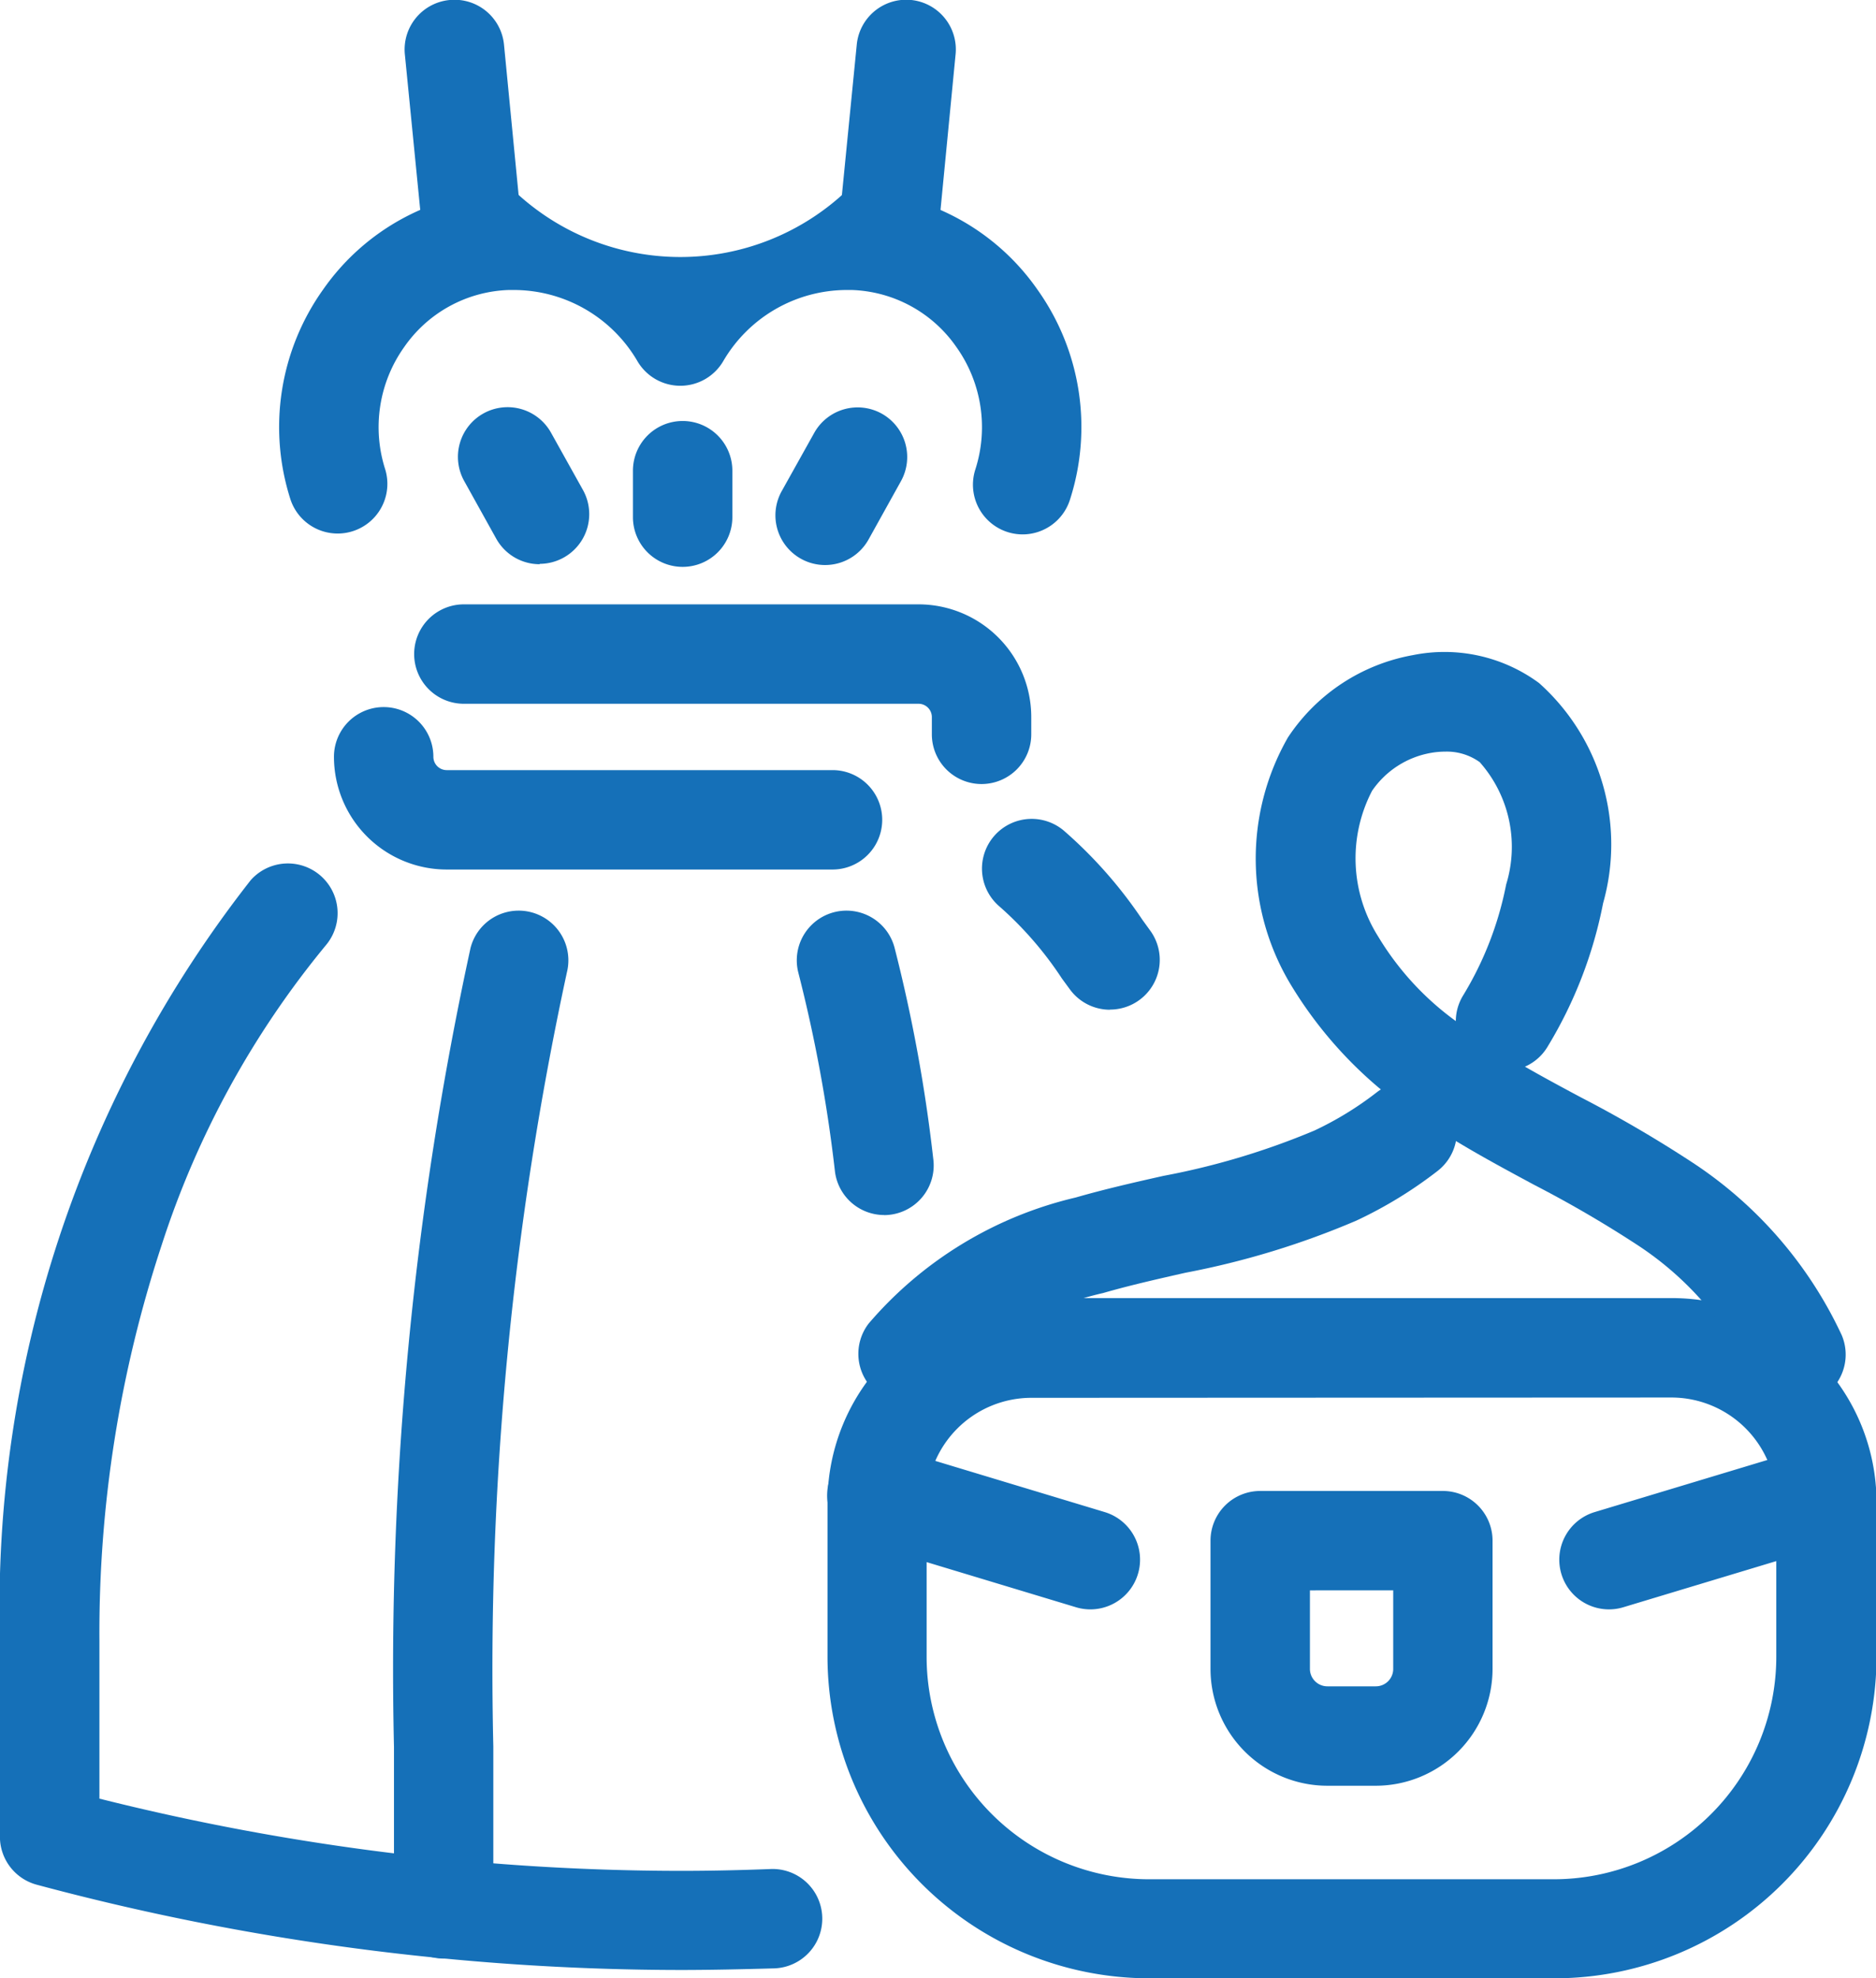
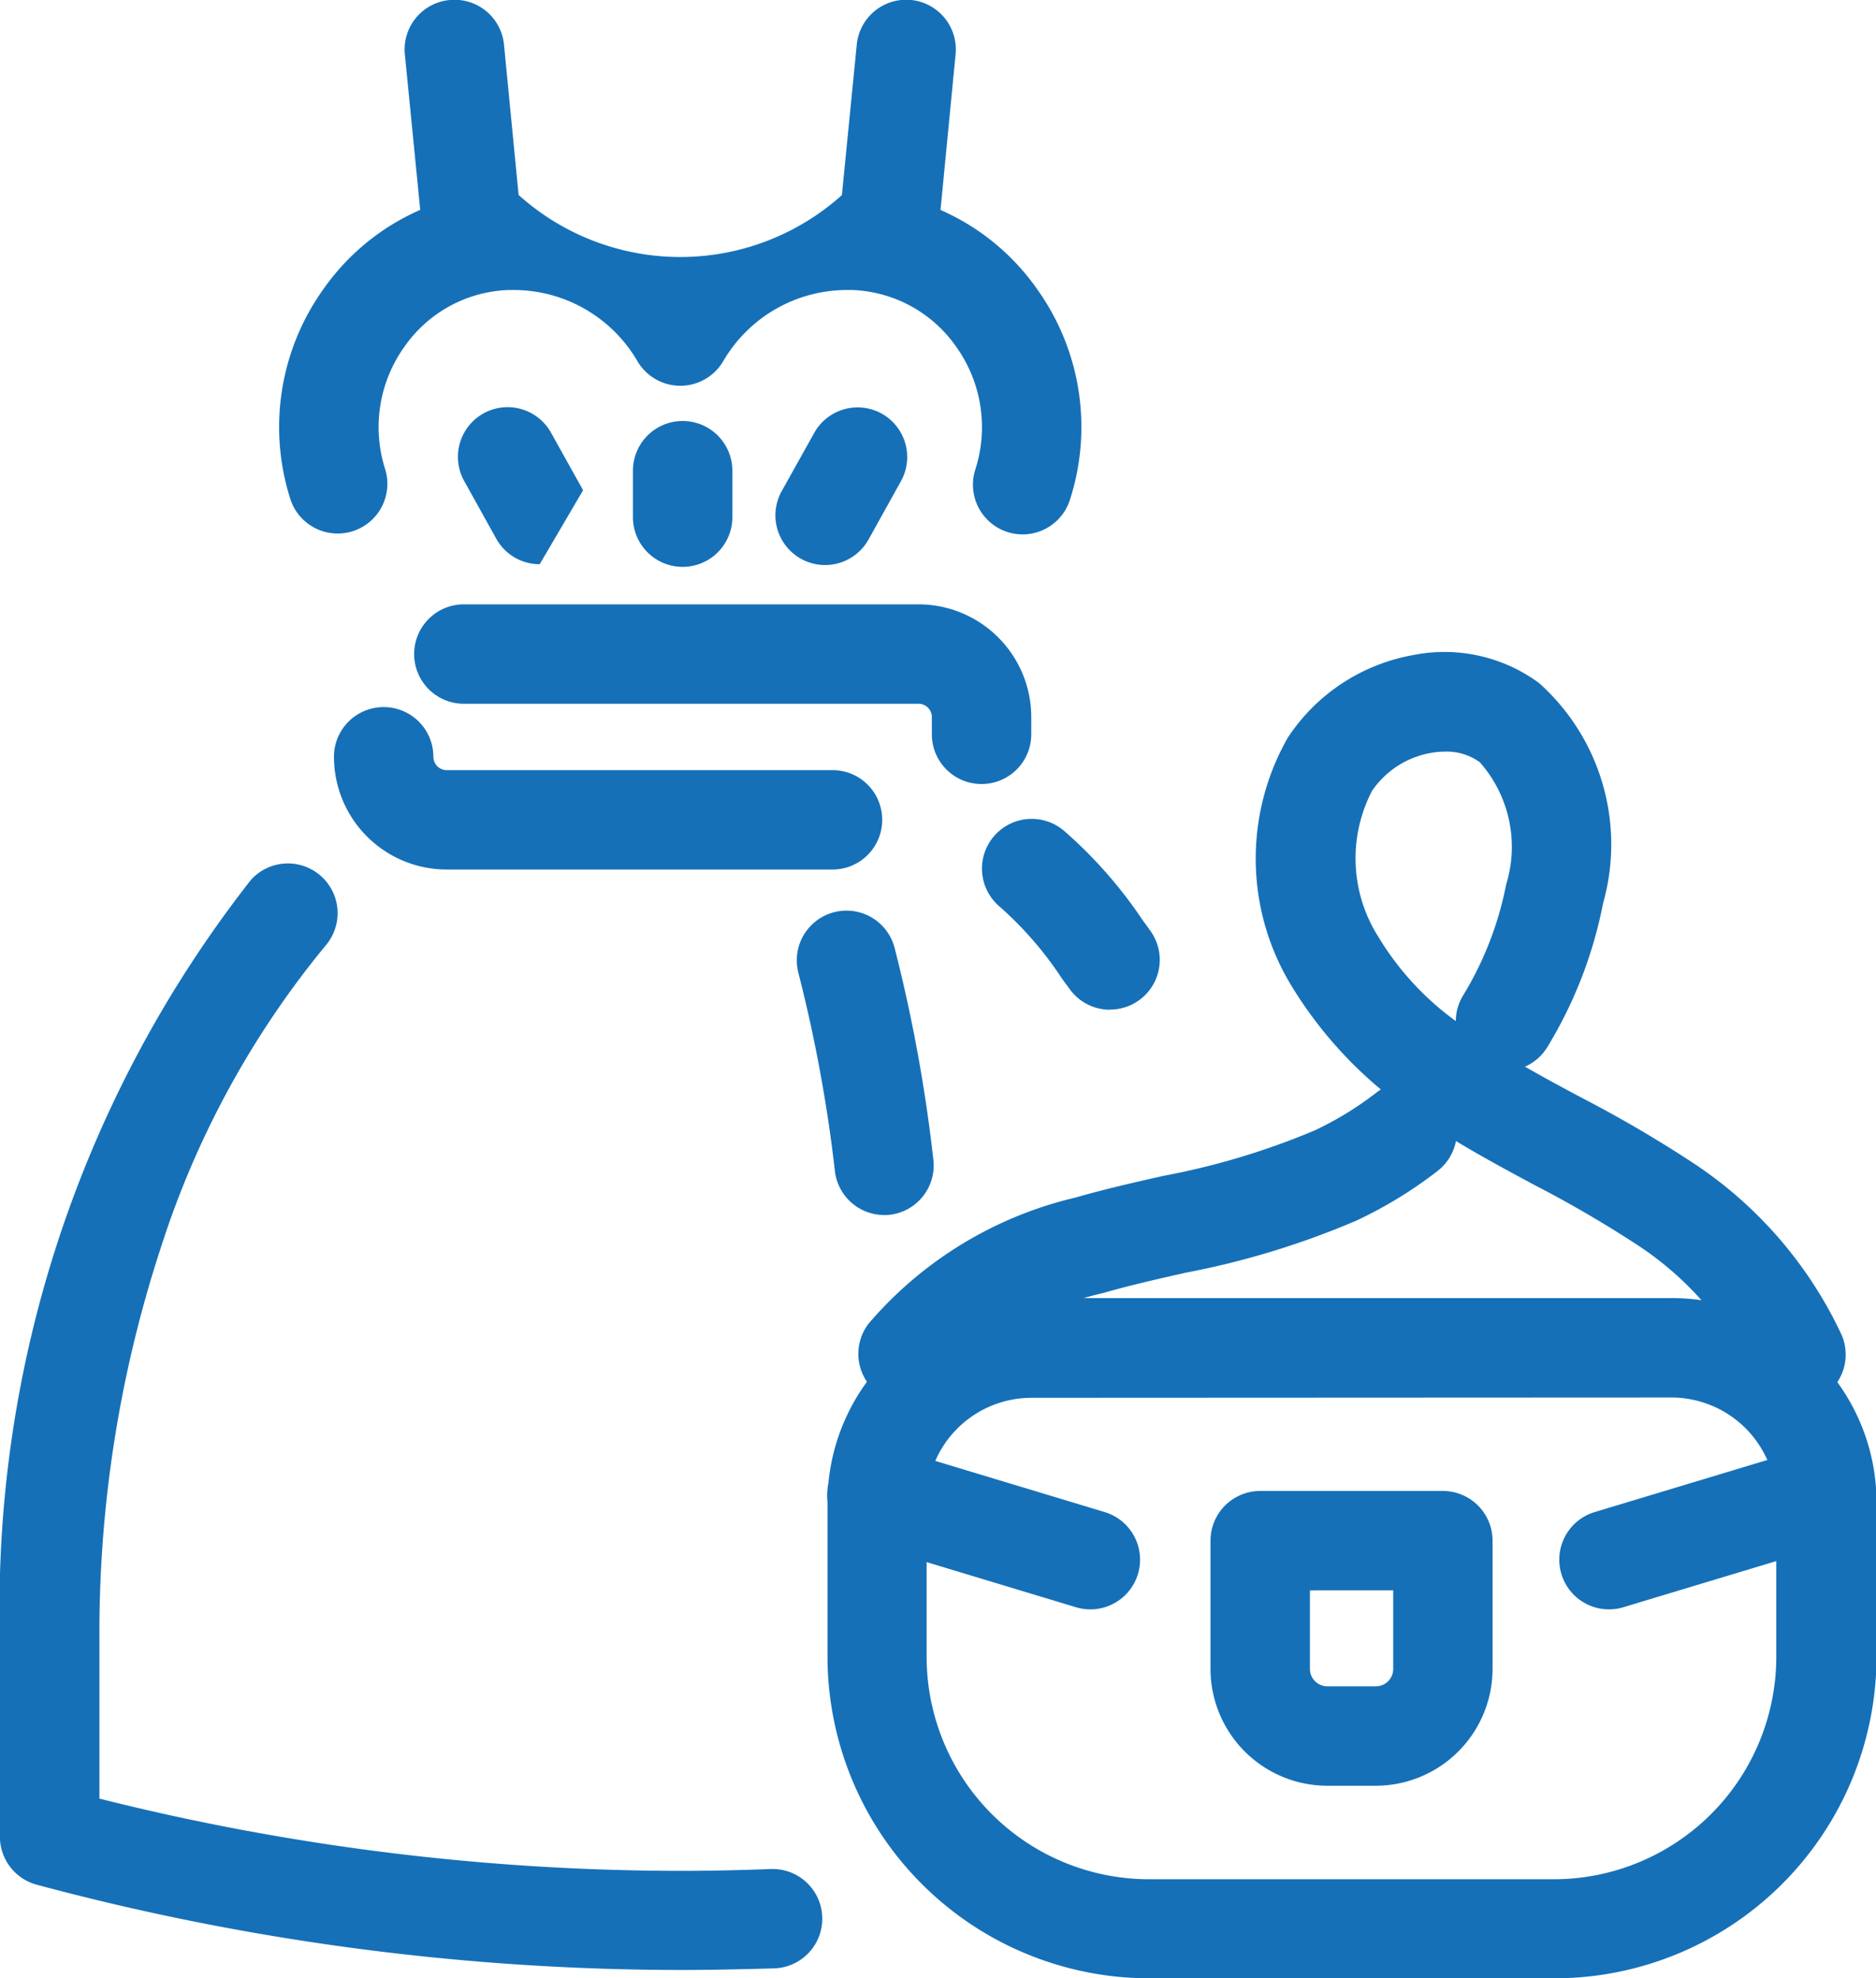
<svg xmlns="http://www.w3.org/2000/svg" width="25.475" height="26.865" viewBox="0 0 25.475 26.865">
  <g id="Raggruppa_333" data-name="Raggruppa 333" transform="translate(0 0)">
    <path id="Tracciato_636" data-name="Tracciato 636" d="M570.473,34.8a33.835,33.835,0,0,1-8.741-1.158.675.675,0,0,1-.5-.652V30.307A16.018,16.018,0,0,1,564.638,20a.675.675,0,0,1,1.026.877,12.368,12.368,0,0,0-2.236,4.08,16.8,16.8,0,0,0-.845,5.355v2.161a32.5,32.5,0,0,0,7.89.981c.4,0,.812-.009,1.225-.025a.675.675,0,1,1,.052,1.349C571.321,34.79,570.891,34.8,570.473,34.8Z" transform="translate(-561.233 -8.048)" fill="#1570b8" />
    <path id="Tracciato_637" data-name="Tracciato 637" d="M582.73,21.474a.674.674,0,0,1-.546-.277l-.107-.146a4.833,4.833,0,0,0-.861-.99.675.675,0,0,1,.9-1.007,6.115,6.115,0,0,1,1.054,1.2l.105.145a.675.675,0,0,1-.545,1.073Z" transform="translate(-567.656 -7.762)" fill="#1570b8" />
    <path id="Tracciato_638" data-name="Tracciato 638" d="M578.452,24.861a.675.675,0,0,1-.668-.585,20.062,20.062,0,0,0-.5-2.714.675.675,0,0,1,1.309-.33,21.135,21.135,0,0,1,.525,2.865.675.675,0,0,1-.67.765Z" transform="translate(-566.445 -8.361)" fill="#1570b8" />
-     <path id="Tracciato_639" data-name="Tracciato 639" d="M569.835,34.957a.675.675,0,0,1-.675-.675v-2.2A46.079,46.079,0,0,1,570.2,21.231a.675.675,0,0,1,1.309.33,44.791,44.791,0,0,0-1,10.517v2.2A.675.675,0,0,1,569.835,34.957Z" transform="translate(-563.81 -8.36)" fill="#1570b8" />
    <path id="Tracciato_640" data-name="Tracciato 640" d="M576.947,10.909a.675.675,0,0,1-.643-.88,1.877,1.877,0,0,0-.258-1.666,1.8,1.8,0,0,0-1.419-.773h-.069a1.946,1.946,0,0,0-1.676.965.675.675,0,0,1-1.167,0,1.945,1.945,0,0,0-1.676-.965h-.069a1.8,1.8,0,0,0-1.42.773,1.877,1.877,0,0,0-.258,1.666.675.675,0,0,1-1.286.41,3.216,3.216,0,0,1,.441-2.854,3.14,3.14,0,0,1,2.479-1.344h.03l.083,0a3.283,3.283,0,0,0,4.519,0l.081,0h.031a3.139,3.139,0,0,1,2.478,1.344,3.216,3.216,0,0,1,.441,2.854A.675.675,0,0,1,576.947,10.909Z" transform="translate(-563.06 -3.652)" fill="#1570b8" />
    <path id="Linea_44" data-name="Linea 44" d="M-.324,2.961q-.033,0-.066,0A.675.675,0,0,1-1,2.221L-.742-.391A.675.675,0,0,1,0-1,.675.675,0,0,1,.6-.259L.347,2.352A.675.675,0,0,1-.324,2.961Z" transform="translate(12.376 1)" fill="#1570b8" />
    <path id="Linea_45" data-name="Linea 45" d="M-.071,2.961a.675.675,0,0,1-.671-.609L-1-.259A.675.675,0,0,1-.391-1a.675.675,0,0,1,.737.606L.6,2.221A.675.675,0,0,1,0,2.958Q-.038,2.961-.071,2.961Z" transform="translate(6.498 1)" fill="#1570b8" />
    <path id="Linea_46" data-name="Linea 46" d="M-.325.981A.675.675,0,0,1-1,.306V-.325A.675.675,0,0,1-.325-1,.675.675,0,0,1,.35-.325V.306A.675.675,0,0,1-.325.981Z" transform="translate(9.595 6.717)" fill="#1570b8" />
    <path id="Linea_47" data-name="Linea 47" d="M-.326,1.14a.672.672,0,0,1-.329-.086A.675.675,0,0,1-.914.135l.441-.79a.675.675,0,0,1,.918-.26A.675.675,0,0,1,.705,0L.264.794A.675.675,0,0,1-.326,1.14Z" transform="translate(11.53 6.533)" fill="#1570b8" />
-     <path id="Linea_48" data-name="Linea 48" d="M.111,1.129A.675.675,0,0,1-.479.783L-.914,0a.675.675,0,0,1,.26-.918.675.675,0,0,1,.918.26L.7.124a.675.675,0,0,1-.589,1Z" transform="translate(7.218 6.533)" fill="#1570b8" />
+     <path id="Linea_48" data-name="Linea 48" d="M.111,1.129A.675.675,0,0,1-.479.783L-.914,0a.675.675,0,0,1,.26-.918.675.675,0,0,1,.918.26L.7.124Z" transform="translate(7.218 6.533)" fill="#1570b8" />
    <path id="Tracciato_641" data-name="Tracciato 641" d="M587.748,37.764h-5.5a4.373,4.373,0,0,1-4.368-4.369V31.3a2.775,2.775,0,0,1,2.772-2.773h8.7a2.776,2.776,0,0,1,2.773,2.773V33.4A4.374,4.374,0,0,1,587.748,37.764Zm-7.1-7.883a1.424,1.424,0,0,0-1.422,1.423V33.4a3.022,3.022,0,0,0,3.018,3.019h5.5a3.023,3.023,0,0,0,3.02-3.019V31.3a1.425,1.425,0,0,0-1.423-1.423Z" transform="translate(-566.643 -10.899)" fill="#1570b8" />
    <path id="Linea_49" data-name="Linea 49" d="M2.579,1.226a.675.675,0,0,1-.2-.029L-.52.321A.675.675,0,0,1-.971-.52.675.675,0,0,1-.13-.971l2.9.876a.675.675,0,0,1-.195,1.321Z" transform="translate(12.232 20.629)" fill="#1570b8" />
    <path id="Linea_50" data-name="Linea 50" d="M-.325,1.24A.675.675,0,0,1-.971.76.675.675,0,0,1-.52-.081l2.95-.89a.675.675,0,0,1,.841.451A.675.675,0,0,1,2.82.321l-2.95.89A.675.675,0,0,1-.325,1.24Z" transform="translate(22.174 20.615)" fill="#1570b8" />
    <path id="Tracciato_642" data-name="Tracciato 642" d="M587.833,36.408h-.658a1.588,1.588,0,0,1-1.587-1.586V33.08a.675.675,0,0,1,.675-.675h2.48a.675.675,0,0,1,.675.675v1.742A1.588,1.588,0,0,1,587.833,36.408Zm-.895-2.653v1.067a.237.237,0,0,0,.237.236h.658a.236.236,0,0,0,.236-.236V33.755Z" transform="translate(-569.15 -12.158)" fill="#1570b8" />
    <path id="Tracciato_643" data-name="Tracciato 643" d="M579.178,28.544a.675.675,0,0,1-.533-1.088,5.29,5.29,0,0,1,2.81-1.71c.4-.115.8-.206,1.192-.294a10.077,10.077,0,0,0,2.049-.615,4.471,4.471,0,0,0,.843-.516.675.675,0,1,1,.827,1.067,5.824,5.824,0,0,1-1.1.672,11.24,11.24,0,0,1-2.322.708c-.388.088-.755.171-1.116.275a4.059,4.059,0,0,0-2.116,1.239A.674.674,0,0,1,579.178,28.544Z" transform="translate(-566.848 -9.484)" fill="#1570b8" />
    <path id="Tracciato_644" data-name="Tracciato 644" d="M593.843,25.742a.675.675,0,0,1-.621-.41,4.355,4.355,0,0,0-1.554-1.763,15.82,15.82,0,0,0-1.389-.808c-.334-.18-.679-.365-1.017-.568-.128-.076-.256-.156-.379-.238a5.66,5.66,0,0,1-1.9-1.9,3.315,3.315,0,0,1-.046-3.368,2.579,2.579,0,0,1,1.7-1.119,2.164,2.164,0,0,1,1.711.38,2.939,2.939,0,0,1,.869,2.99,5.927,5.927,0,0,1-.755,1.95.672.672,0,0,1-.306.269c.245.141.494.275.756.415a17.077,17.077,0,0,1,1.505.878,5.666,5.666,0,0,1,2.04,2.352.675.675,0,0,1-.62.94Zm-4.772-8.863a1.1,1.1,0,0,0-.191.017,1.224,1.224,0,0,0-.8.515,1.987,1.987,0,0,0,.081,1.976,3.9,3.9,0,0,0,1.056,1.151.672.672,0,0,1,.1-.349,4.583,4.583,0,0,0,.584-1.507,1.734,1.734,0,0,0-.359-1.66A.764.764,0,0,0,589.071,16.879Z" transform="translate(-569.448 -6.672)" fill="#1570b8" />
    <path id="Tracciato_645" data-name="Tracciato 645" d="M577.272,17.009a.675.675,0,0,1-.675-.675V16.1a.181.181,0,0,0-.181-.181h-6.174a.675.675,0,0,1,0-1.35h6.174a1.532,1.532,0,0,1,1.531,1.531v.23A.675.675,0,0,1,577.272,17.009Z" transform="translate(-563.943 -6.362)" fill="#1570b8" />
    <path id="Tracciato_646" data-name="Tracciato 646" d="M574.723,18.839h-5.24a1.532,1.532,0,0,1-1.53-1.531.675.675,0,1,1,1.35,0,.181.181,0,0,0,.18.181h5.24a.675.675,0,0,1,0,1.35Z" transform="translate(-563.418 -7.031)" fill="#1570b8" />
  </g>
</svg>